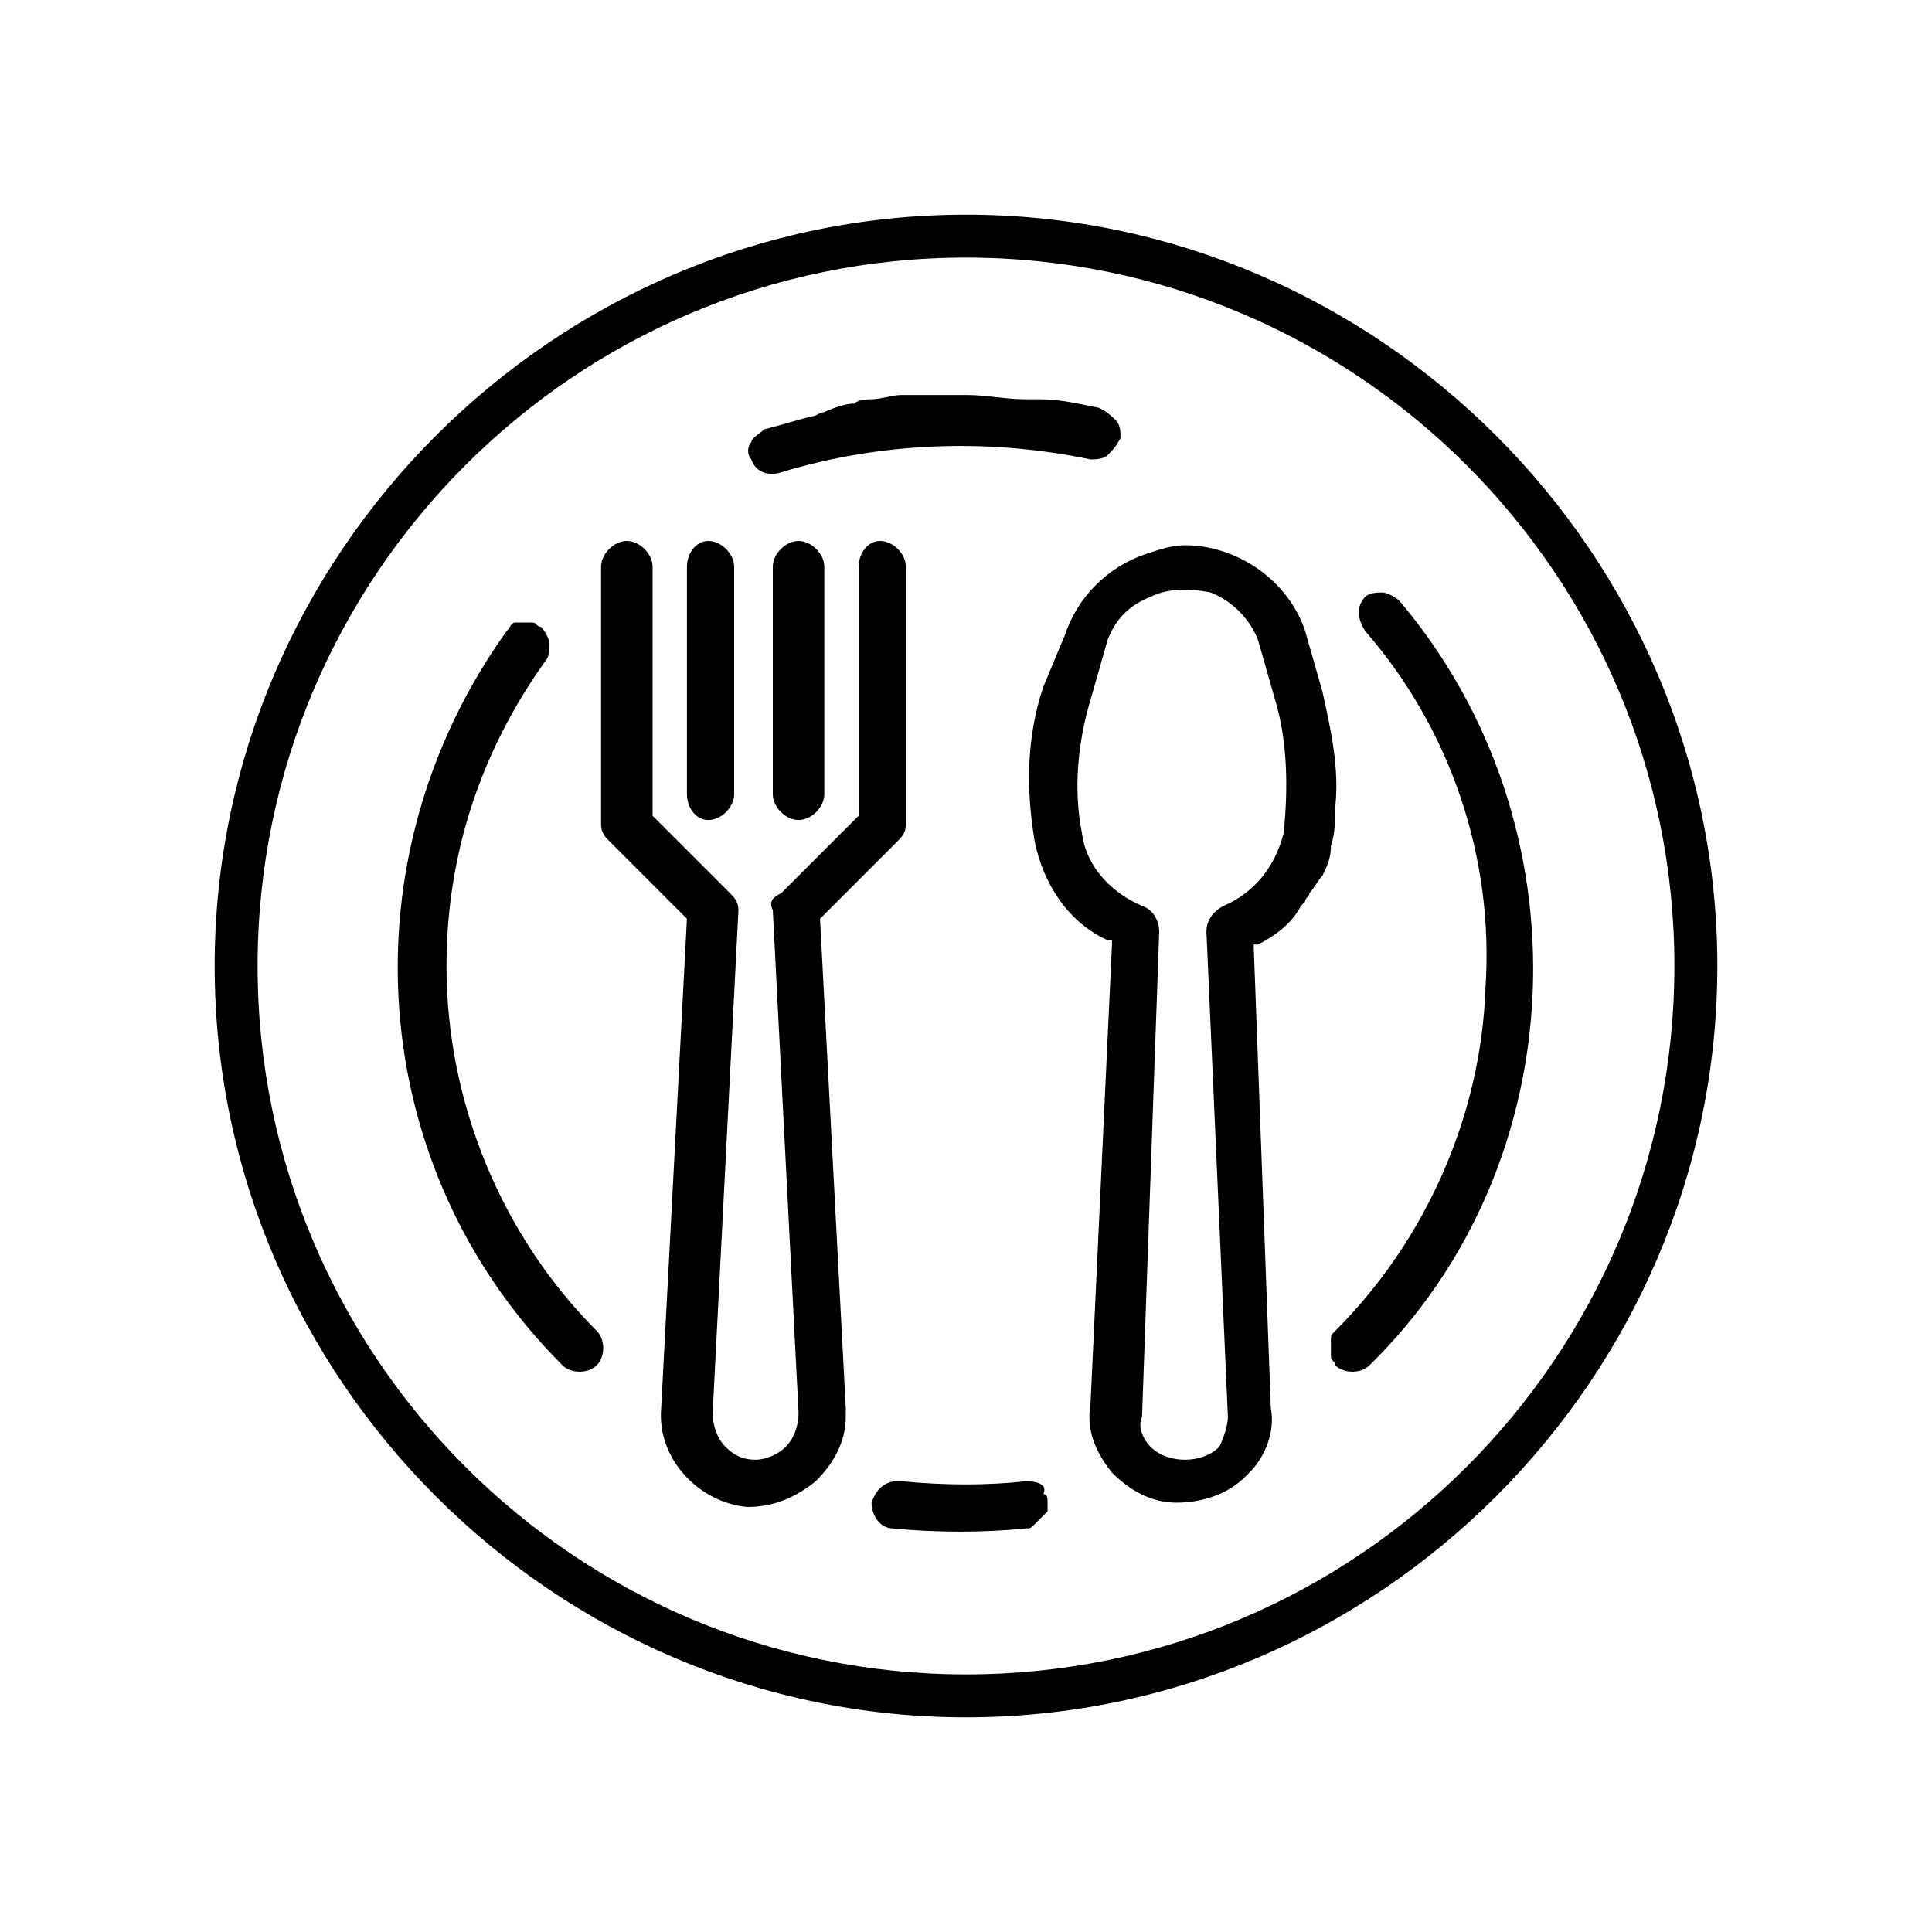
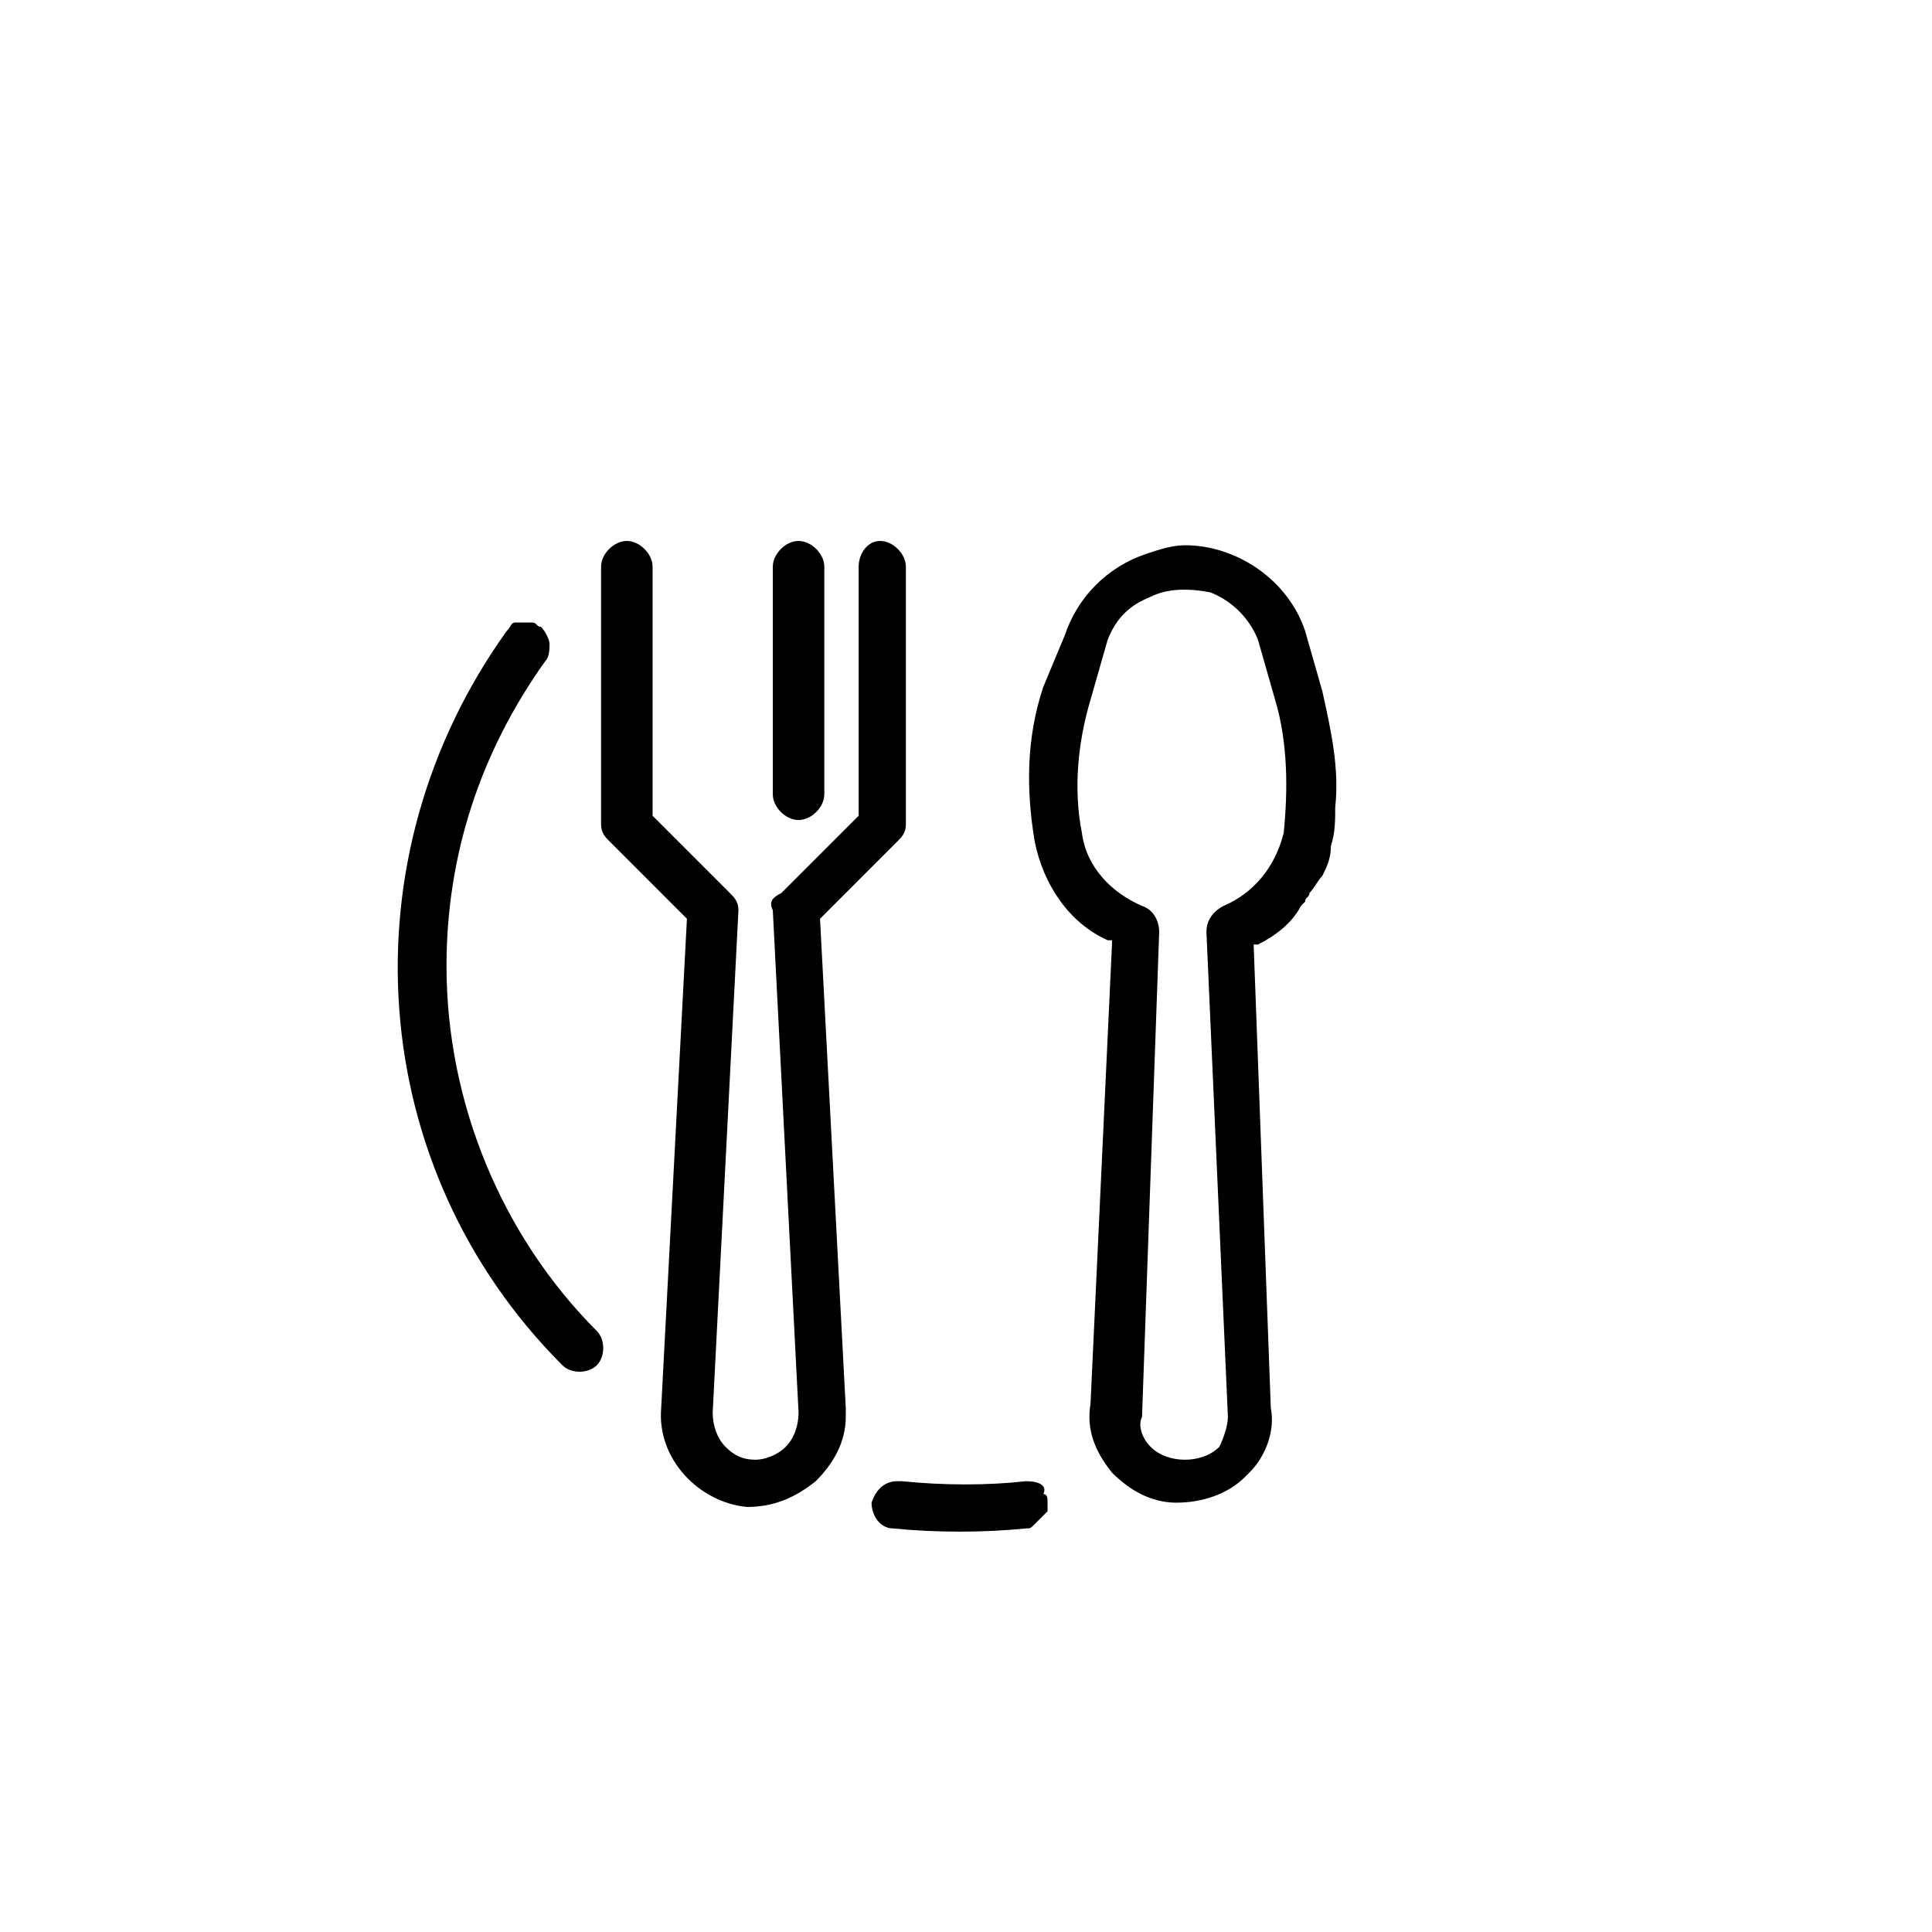
<svg xmlns="http://www.w3.org/2000/svg" version="1.1" id="Layer_1" x="0px" y="0px" width="45px" height="45px" viewBox="0 0 45 45" style="enable-background:new 0 0 45 45;" xml:space="preserve">
  <g>
    <path d="M30.5,20.8c0.1-0.1,0.2-0.3,0.3-0.4c0,0,0,0,0,0c0.1-0.2,0.2-0.4,0.2-0.7c0.1-0.3,0.1-0.6,0.1-0.9c0.1-0.9-0.1-1.8-0.3-2.7   l-0.4-1.4c-0.4-1.2-1.6-2-2.8-2c-0.3,0-0.6,0.1-0.9,0.2c-0.9,0.3-1.6,1-1.9,1.9L24.3,16c-0.4,1.2-0.4,2.4-0.2,3.6   c0.2,1,0.8,1.9,1.7,2.3l0.1,0l0,0.1l-0.5,10.7c-0.1,0.6,0.1,1.1,0.5,1.6c0.4,0.4,0.9,0.7,1.5,0.7c0.6,0,1.2-0.2,1.6-0.6   c0,0,0.1-0.1,0.1-0.1c0.4-0.4,0.6-1,0.5-1.5l0,0L29.2,22l0.1,0c0.4-0.2,0.8-0.5,1-0.9c0,0,0.1-0.1,0.1-0.1   C30.4,20.9,30.5,20.9,30.5,20.8z M29.9,19.4L29.9,19.4c-0.2,0.8-0.7,1.4-1.4,1.7c-0.2,0.1-0.4,0.3-0.4,0.6l0.5,11.3   c0,0.2-0.1,0.5-0.2,0.7c-0.2,0.2-0.5,0.3-0.8,0.3c-0.3,0-0.6-0.1-0.8-0.3c-0.2-0.2-0.3-0.5-0.2-0.7L27,21.7c0-0.2-0.1-0.5-0.4-0.6   c-0.7-0.3-1.3-0.9-1.4-1.7c-0.2-1-0.1-2.1,0.2-3.1l0.4-1.4c0.2-0.5,0.5-0.8,1-1c0.4-0.2,0.9-0.2,1.4-0.1c0.5,0.2,0.9,0.6,1.1,1.1   l0,0l0.4,1.4C30,17.3,30,18.4,29.9,19.4z" />
    <path d="M20.9,19.6c0.1-0.1,0.2-0.2,0.2-0.4v-6c0-0.3-0.3-0.6-0.6-0.6S20,12.9,20,13.2v5.8l-1.8,1.8C18,20.9,17.9,21,18,21.2   l0.6,11.7c0,0.3-0.1,0.6-0.3,0.8c-0.2,0.2-0.5,0.3-0.7,0.3c0,0,0,0,0,0c-0.3,0-0.5-0.1-0.7-0.3c-0.2-0.2-0.3-0.5-0.3-0.8l0.6-11.7   c0-0.2-0.1-0.3-0.2-0.4l-1.8-1.8v-5.8c0-0.3-0.3-0.6-0.6-0.6S14,12.9,14,13.2v6c0,0.2,0.1,0.3,0.2,0.4l1.8,1.8l0,0l-0.6,11.4   c-0.1,1.2,0.9,2.2,2,2.3c0.6,0,1.1-0.2,1.6-0.6c0.4-0.4,0.7-0.9,0.7-1.5c0-0.1,0-0.1,0-0.2l-0.6-11.4L20.9,19.6z" />
-     <path d="M16.5,19.1c0.3,0,0.6-0.3,0.6-0.6v-5.3c0-0.3-0.3-0.6-0.6-0.6S16,12.9,16,13.2v5.3C16,18.8,16.2,19.1,16.5,19.1z" />
    <path d="M18,13.2v5.3c0,0.3,0.3,0.6,0.6,0.6s0.6-0.3,0.6-0.6v-5.3c0-0.3-0.3-0.6-0.6-0.6S18,12.9,18,13.2z" />
    <path d="M23.9,34.5L23.9,34.5L23.9,34.5L23.9,34.5c-0.9,0.1-1.9,0.1-2.9,0c0,0,0,0-0.1,0c-0.3,0-0.5,0.2-0.6,0.5   c0,0.3,0.2,0.6,0.5,0.6c1,0.1,2.1,0.1,3.1,0c0.1,0,0.1,0,0.2-0.1c0,0,0,0,0,0c0.1-0.1,0.2-0.2,0.3-0.3c0-0.1,0-0.1,0-0.2   c0-0.1,0-0.2-0.1-0.2C24.4,34.6,24.2,34.5,23.9,34.5L23.9,34.5L23.9,34.5z" />
-     <path d="M32.6,14c-0.1-0.1-0.3-0.2-0.4-0.2c-0.1,0-0.3,0-0.4,0.1l0,0c-0.2,0.2-0.2,0.5,0,0.8c2,2.3,3,5.3,2.8,8.3   c-0.1,3-1.4,5.9-3.5,8c-0.1,0.1-0.1,0.1-0.1,0.2c0,0,0,0.1,0,0.1c0,0.1,0,0.1,0,0.2c0,0,0,0.1,0,0.1c0,0.1,0.1,0.1,0.1,0.2   c0.2,0.2,0.6,0.2,0.8,0C36.7,27.1,37,19.2,32.6,14z" />
-     <path d="M25.4,10.7c0.1,0,0.3,0,0.4-0.1c0.1-0.1,0.2-0.2,0.3-0.4c0-0.1,0-0.3-0.1-0.4c-0.1-0.1-0.2-0.2-0.4-0.3   c-0.5-0.1-0.9-0.2-1.4-0.2c-0.1,0-0.2,0-0.3,0c-0.5,0-0.9-0.1-1.4-0.1c-0.1,0-0.2,0-0.3,0c-0.3,0-0.5,0-0.8,0c-0.1,0-0.3,0-0.4,0   c-0.2,0-0.5,0.1-0.7,0.1c-0.1,0-0.3,0-0.4,0.1c-0.2,0-0.5,0.1-0.7,0.2c-0.1,0-0.2,0.1-0.3,0.1c-0.4,0.1-0.7,0.2-1.1,0.3   c-0.1,0.1-0.3,0.2-0.3,0.3c-0.1,0.1-0.1,0.3,0,0.4c0.1,0.3,0.4,0.4,0.7,0.3C20.5,10.3,23,10.2,25.4,10.7z" />
    <path d="M10.4,22.5c0-2.6,0.8-5,2.3-7.1c0.1-0.1,0.1-0.3,0.1-0.4c0-0.1-0.1-0.3-0.2-0.4c-0.1,0-0.1-0.1-0.2-0.1c0,0-0.1,0-0.1,0   c0,0,0,0,0,0c0,0,0,0,0,0c-0.1,0-0.1,0-0.2,0c0,0-0.1,0-0.1,0c-0.1,0-0.1,0.1-0.2,0.2C8,20,8.5,27.2,13.1,31.8   c0.2,0.2,0.6,0.2,0.8,0c0.2-0.2,0.2-0.6,0-0.8C11.7,28.8,10.4,25.7,10.4,22.5z" />
  </g>
-   <path d="M22.5,5C12.9,5,5,12.9,5,22.5S12.9,40,22.5,40S40,32.1,40,22.5C40,12.9,32.1,5,22.5,5z M22.5,39C13.4,39,6,31.6,6,22.5  S13.4,6,22.5,6S39,13.4,39,22.5C39,31.6,31.6,39,22.5,39z" />
</svg>